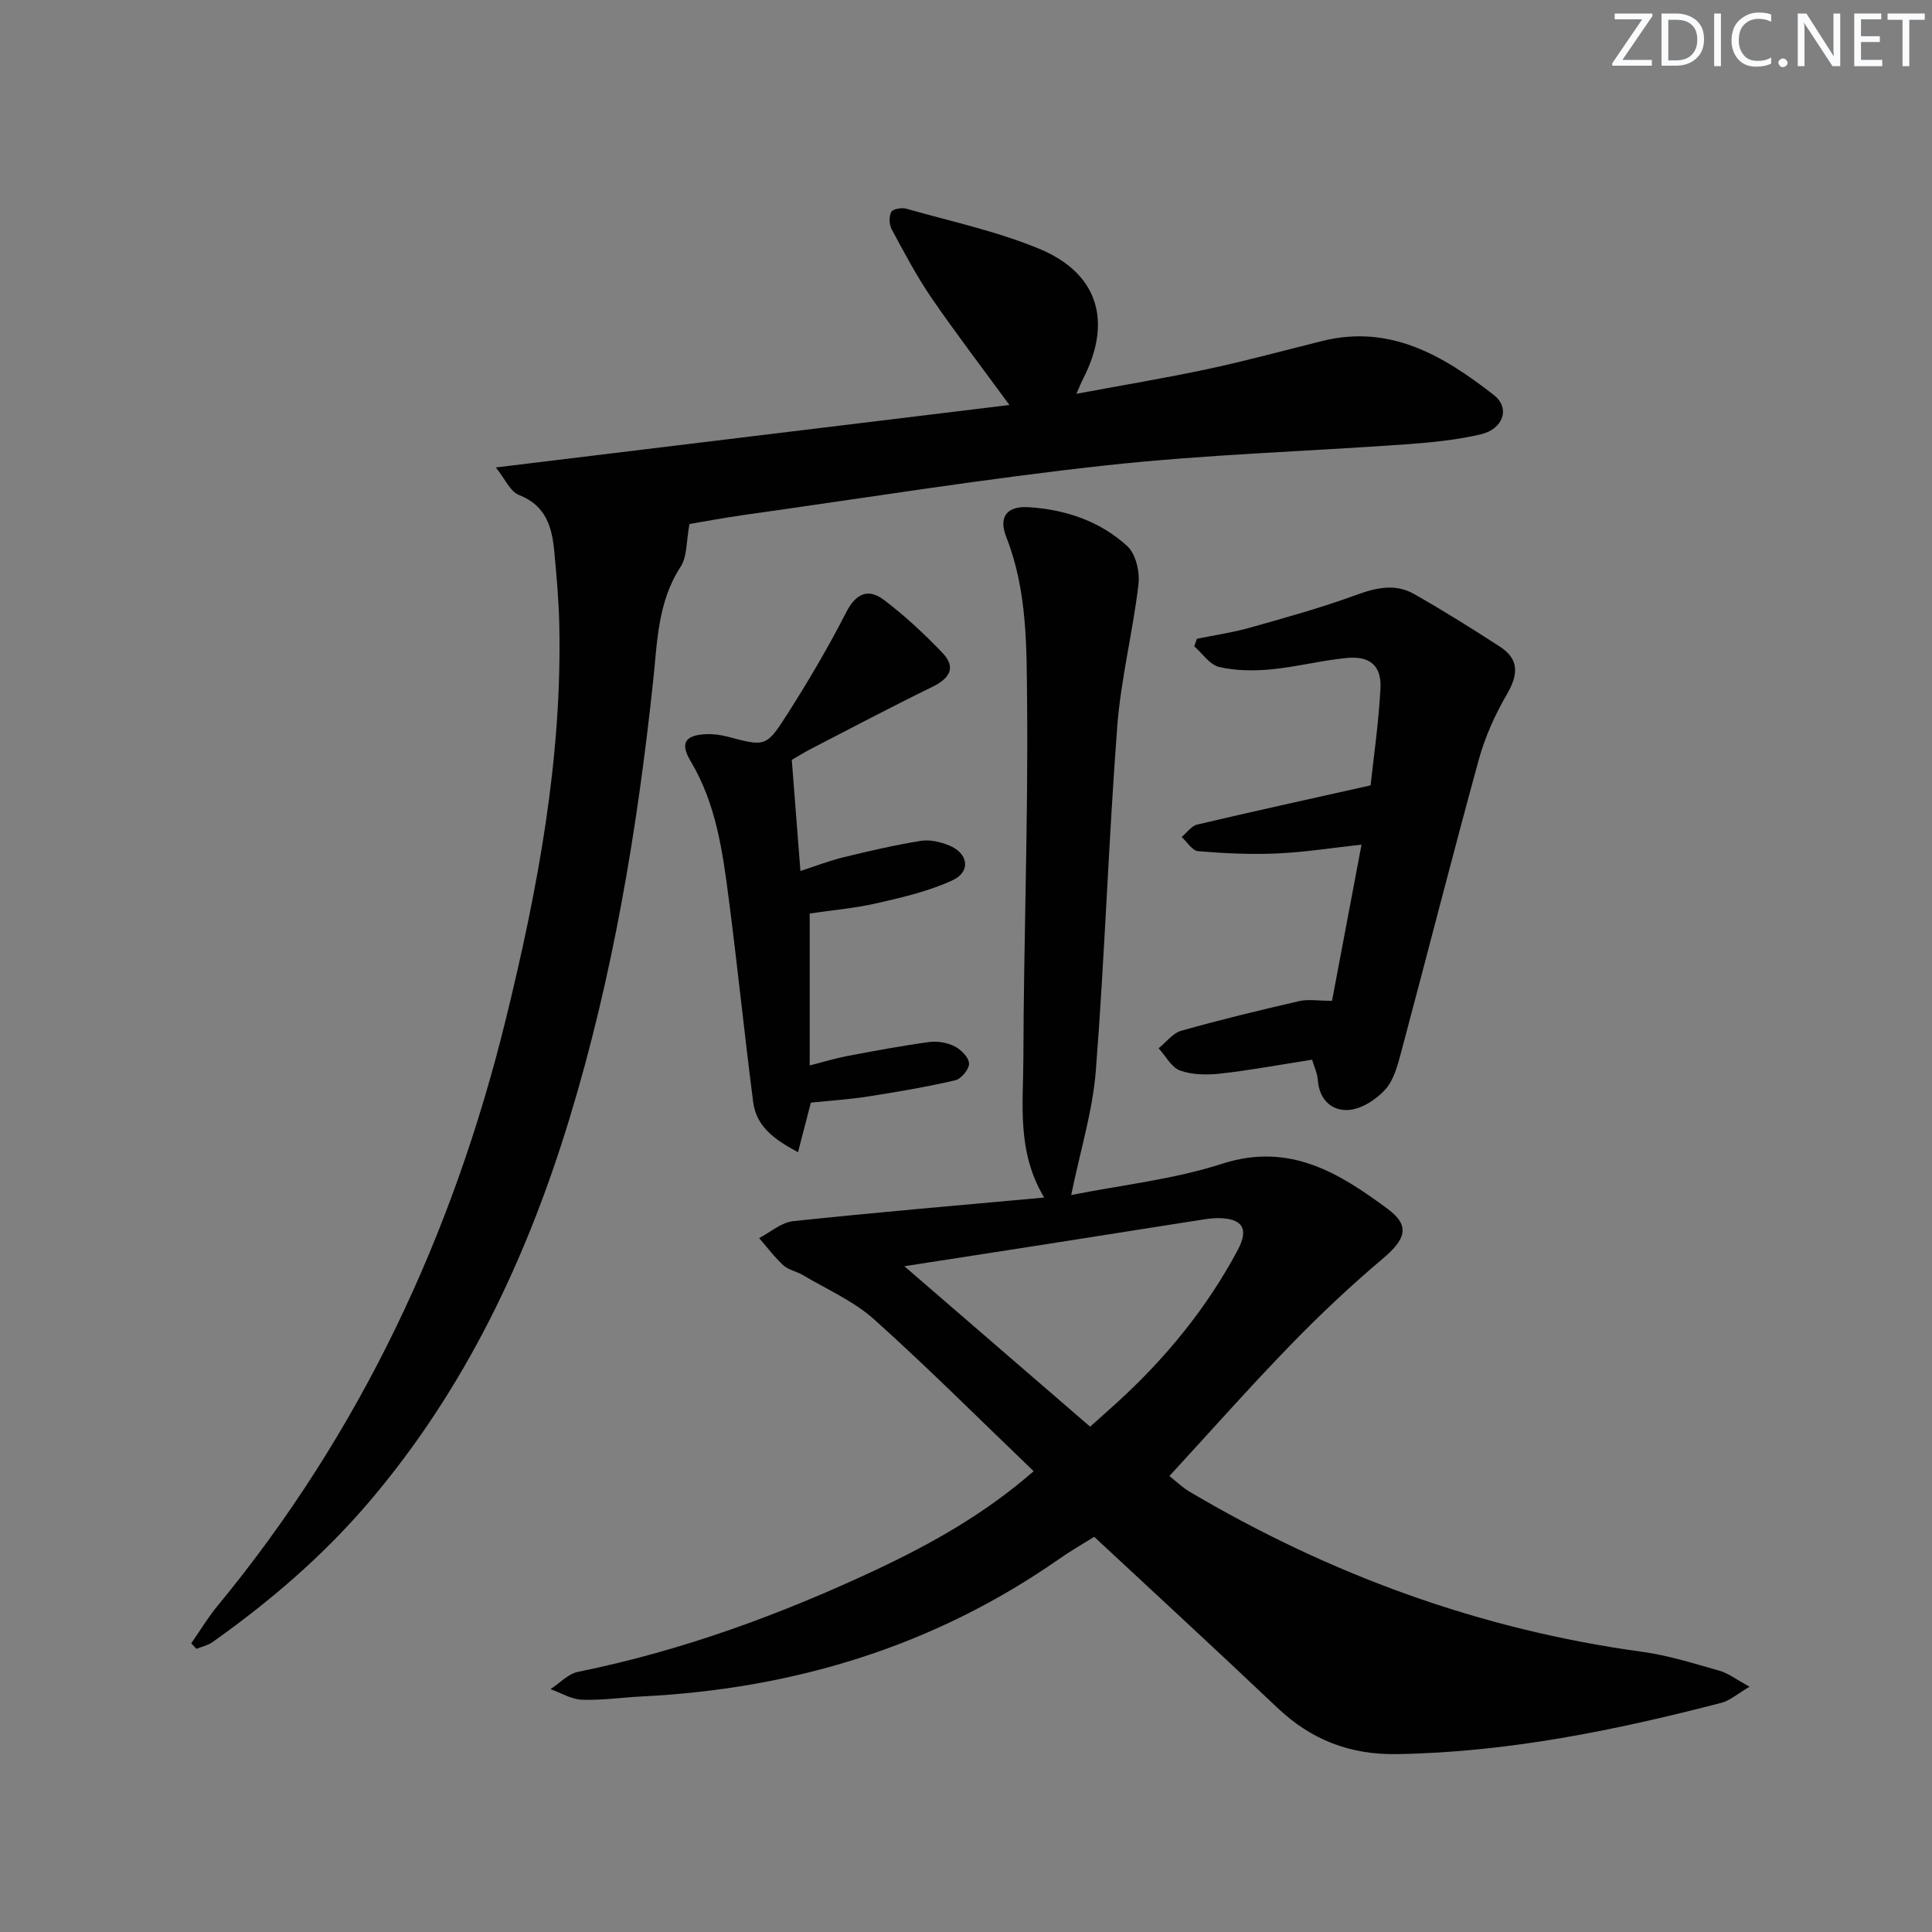
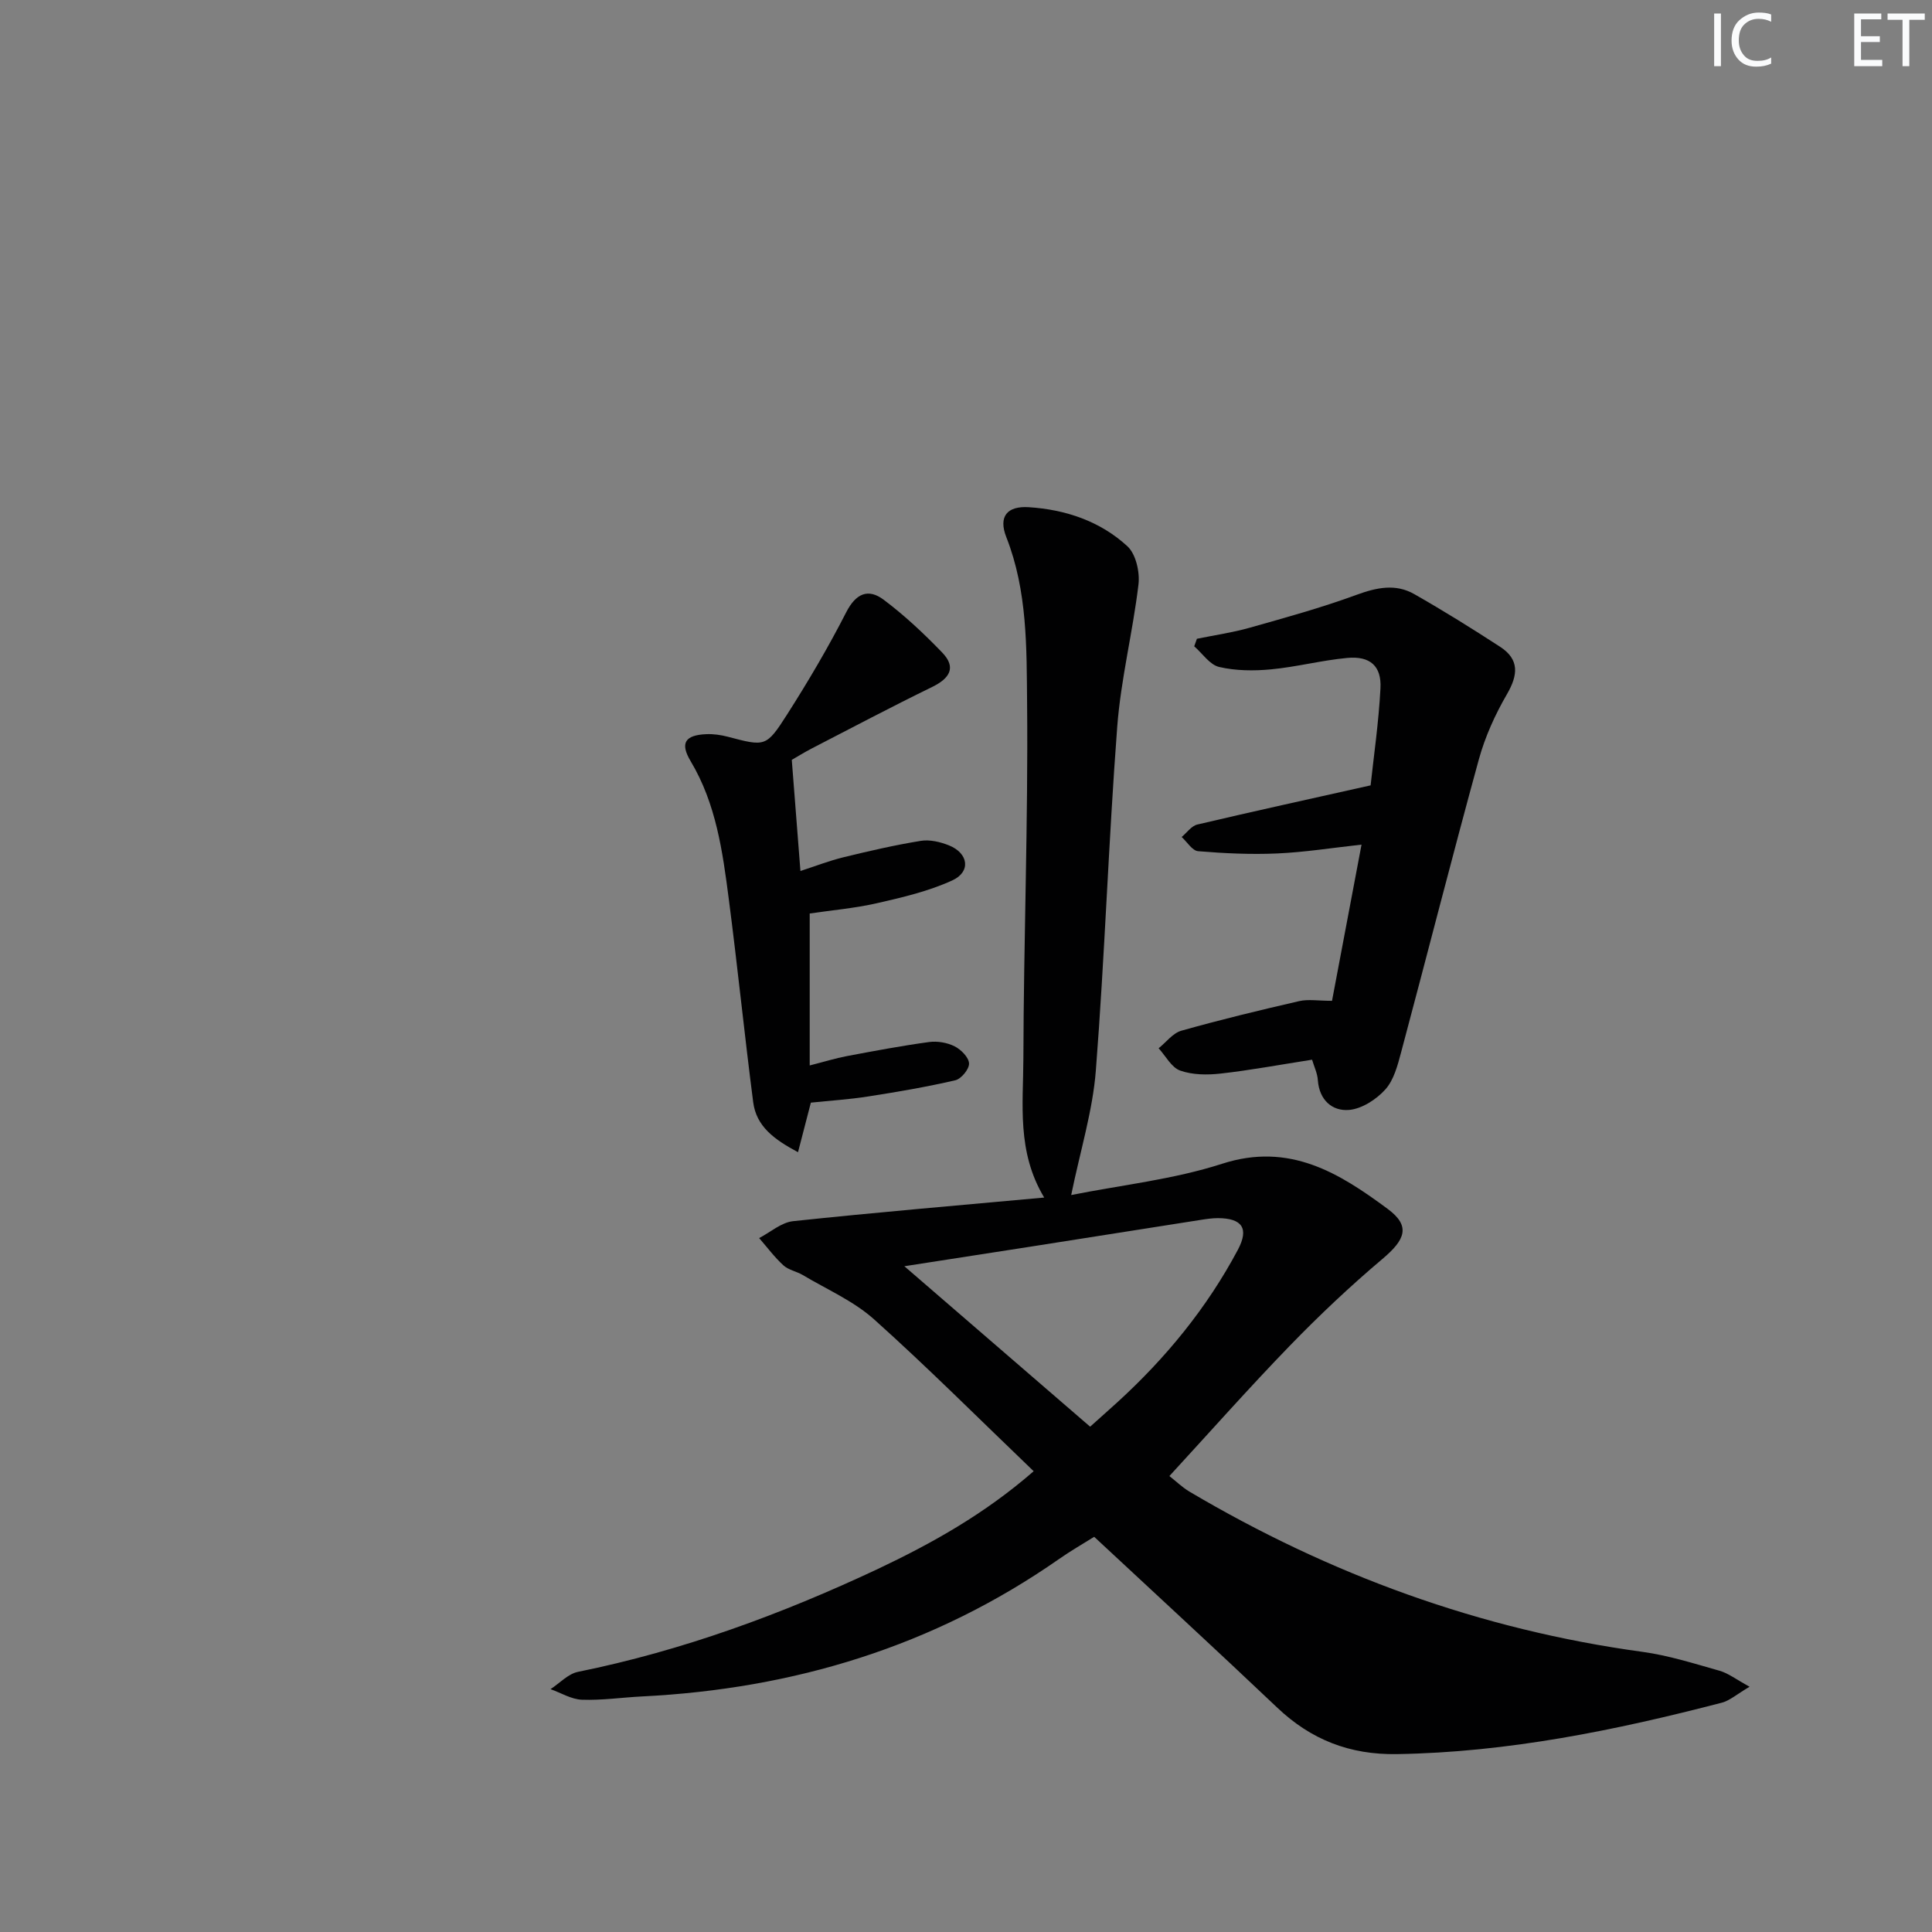
<svg xmlns="http://www.w3.org/2000/svg" enable-background="new 0 0 400 400" viewBox="0 0 400 400">
  <rect x="0" y="0" width="400" height="400" fill="#808080" stroke="none" />
  <g fill="#fafbfc">
-     <path d="m342.2 3.2-6.3 9.2h6.1v1.2h-8.2v-.5l6.2-9.1h-5.7v-1.2h7.8v.4z" />
-     <path d="m344 13.7v-10.9h3.1c1.6 0 3 .5 4.1 1.4 1.1 1 1.6 2.2 1.6 3.9s-.5 3-1.6 4-2.5 1.5-4.2 1.5h-3zm1.4-9.6v8.4h1.6c1.4 0 2.5-.4 3.2-1.1.8-.8 1.2-1.8 1.2-3.2s-.4-2.4-1.2-3.1-1.8-1-3.1-1z" />
    <path d="m356.3 2.8v10.9h-1.4v-10.9z" />
    <path d="m366.6 13.2c-.8.4-1.8.6-3 .6-1.6 0-2.8-.5-3.7-1.5s-1.4-2.3-1.4-3.9c0-1.7.5-3.2 1.6-4.2s2.4-1.6 4-1.6c1 0 1.9.1 2.6.4v1.5c-.8-.4-1.6-.6-2.6-.6-1.2 0-2.2.4-3 1.2s-1.1 1.9-1.1 3.3c0 1.3.4 2.3 1.1 3.1s1.6 1.1 2.8 1.1c1.1 0 2-.2 2.8-.7v1.3z" />
-     <path d="m368.2 13c0-.3.1-.5.3-.6.2-.2.4-.3.6-.3.3 0 .5.1.7.3s.3.4.3.6-.1.5-.3.6c-.2.2-.4.3-.7.3s-.5-.1-.6-.3c-.2-.2-.3-.4-.3-.6z" />
-     <path d="m381.1 13.7h-1.7l-5.5-8.4c-.2-.2-.3-.5-.4-.7 0 .2.1.8.1 1.5v7.6h-1.4v-10.9h1.8l5.3 8.3c.3.4.4.6.4.8 0-.3-.1-.8-.1-1.6v-7.5h1.4v10.9z" />
    <path d="m389.7 13.7h-5.8v-10.9h5.6v1.2h-4.2v3.5h3.9v1.2h-3.9v3.7h4.4z" />
    <path d="m398.4 4.1h-3.1v9.6h-1.4v-9.6h-3.1v-1.3h7.7v1.3z" />
  </g>
  <path d="m214.01 304.6c-11.32-10.85-21.91-21.47-33.06-31.46-4.25-3.8-9.77-6.19-14.75-9.16-1.28-.76-2.94-1.03-4-2-1.85-1.69-3.37-3.75-5.03-5.65 2.34-1.21 4.59-3.24 7.04-3.5 17.11-1.82 34.27-3.27 51.98-4.89-5.72-9.51-4.33-19.34-4.31-28.84.06-24.48 1-48.96.77-73.43-.11-11.53.09-23.29-4.3-34.45-1.68-4.27.14-6.5 4.66-6.21 7.61.49 14.77 2.9 20.4 8.08 1.76 1.62 2.6 5.33 2.3 7.9-1.17 9.86-3.65 19.6-4.4 29.48-1.8 23.71-2.58 47.5-4.43 71.2-.65 8.33-3.21 16.51-5.1 25.75 10.37-2.07 21.15-3.22 31.26-6.48 13.95-4.5 24.26 1.93 34.3 9.38 4.76 3.53 3.61 6.34-1.11 10.32-6.68 5.64-13.07 11.67-19.16 17.95-8.44 8.71-16.49 17.8-24.96 27.01 1.36 1.06 2.65 2.33 4.16 3.23 29.09 17.2 60.22 28.59 93.8 33.17 5.39.74 10.67 2.42 15.94 3.91 1.8.51 3.39 1.76 6.22 3.31-2.61 1.53-4.08 2.87-5.77 3.31-22.06 5.73-44.3 10.27-67.25 10.64-9.74.16-17.77-2.97-24.78-9.63-12.43-11.8-25.05-23.4-37.89-35.36-2.28 1.43-4.84 2.89-7.25 4.58-25.95 18.12-54.97 26.91-86.38 28.47-4.15.21-8.3.83-12.43.68-2.19-.08-4.33-1.42-6.5-2.19 1.89-1.23 3.63-3.16 5.68-3.58 21.62-4.38 42.13-11.93 62.02-21.27 11.28-5.34 22.14-11.4 32.33-20.27zm11.69-9.22c2.19-1.97 3.93-3.5 5.64-5.06 10.04-9.16 18.56-19.56 24.95-31.57 2.36-4.44.87-6.53-4.14-6.55-1.15 0-2.32.17-3.46.35-11.81 1.85-23.61 3.72-35.42 5.57-8.57 1.34-17.14 2.66-26.03 4.04 13.06 11.29 25.62 22.14 38.46 33.22z" fill="#010102" />
-   <path d="m102.66 96.78c36.43-4.43 71.13-8.65 106.33-12.93-5.69-7.78-11.11-14.85-16.14-22.19-3.09-4.51-5.65-9.39-8.25-14.21-.52-.97-.57-2.64-.07-3.57.34-.62 2.15-.94 3.1-.67 9.23 2.62 18.71 4.65 27.53 8.3 12.23 5.06 15.17 15.08 9.1 26.88-.37.72-.67 1.48-1.4 3.14 9.57-1.78 18.47-3.26 27.28-5.14 7.94-1.7 15.78-3.84 23.66-5.8 14.11-3.5 25.15 3.13 35.49 11.2 3.46 2.7 1.93 7.07-2.76 8.15-4.98 1.15-10.15 1.67-15.27 2.04-20.72 1.48-41.54 2.11-62.17 4.36-25.06 2.73-49.98 6.76-74.95 10.26-4.25.6-8.46 1.4-11.39 1.89-.68 3.56-.45 6.75-1.85 8.88-4.73 7.25-4.81 15.51-5.66 23.51-3.28 30.77-8.33 61.2-17.37 90.82-8.81 28.88-21.54 55.79-41.27 79.04-9.55 11.25-20.63 20.76-32.63 29.26-.95.67-2.2.93-3.31 1.37-.35-.38-.71-.76-1.06-1.14 1.81-2.6 3.44-5.34 5.45-7.77 29.53-35.79 48.71-76.73 59.7-121.53 6.57-26.79 11.67-53.91 11.04-81.73-.11-4.98-.56-9.95-1.02-14.92-.47-5.09-1.68-9.61-7.33-11.8-1.82-.71-2.88-3.34-4.78-5.7z" fill="#010102" />
+   <path d="m102.66 96.78z" fill="#010102" />
  <path d="m271.65 219.4c-6.8 1.06-12.84 2.19-18.93 2.87-2.76.31-5.82.29-8.38-.62-1.8-.64-2.99-3.01-4.46-4.62 1.56-1.24 2.93-3.13 4.7-3.63 8.07-2.28 16.23-4.25 24.41-6.13 1.87-.43 3.93-.06 6.79-.06 1.97-10.44 3.98-21.09 6.11-32.34-6.1.67-11.78 1.58-17.49 1.83-5.43.24-10.91-.02-16.34-.47-1.21-.1-2.28-1.91-3.41-2.94 1.08-.89 2.03-2.3 3.25-2.58 11.58-2.73 23.2-5.27 35.87-8.11.64-5.98 1.67-13.01 2.04-20.08.25-4.64-2.16-6.75-6.9-6.3-5.27.49-10.46 1.86-15.73 2.36-3.56.34-7.31.31-10.76-.49-1.95-.45-3.46-2.79-5.17-4.28.19-.52.37-1.04.56-1.56 3.63-.74 7.32-1.27 10.87-2.27 7.44-2.1 14.91-4.16 22.16-6.82 4.16-1.52 8.08-2.37 11.96-.16 6.04 3.44 11.95 7.12 17.78 10.91 4.02 2.62 3.74 5.82 1.41 9.83-2.45 4.22-4.53 8.82-5.82 13.52-5.53 20.15-10.68 40.4-16.08 60.59-.72 2.7-1.5 5.74-3.27 7.71-1.86 2.07-4.86 4.01-7.51 4.24-3.47.29-6.15-2.02-6.46-6.12-.08-1.41-.75-2.79-1.2-4.28z" fill="#010102" />
  <path d="m167.88 228.29c-.92 3.57-1.69 6.54-2.66 10.26-4.92-2.63-8.63-5.32-9.28-10.36-1.81-13.99-3.23-28.04-5.05-42.03-1.28-9.86-2.62-19.73-7.89-28.55-2.25-3.76-1.2-5.43 3.27-5.61 1.46-.06 2.98.16 4.4.53 7.75 2.03 7.95 2.2 12.32-4.65 4.36-6.84 8.5-13.86 12.19-21.08 2.01-3.94 4.56-5.05 7.79-2.62 4.33 3.25 8.33 7.01 12.09 10.91 3.01 3.11 1.55 5.37-2.07 7.14-8.36 4.08-16.58 8.42-24.85 12.69-1.61.83-3.15 1.8-4.21 2.4.61 7.78 1.18 15.11 1.79 23.01 3.06-.99 5.95-2.12 8.94-2.85 5.29-1.29 10.61-2.52 15.98-3.39 1.85-.3 4.02.21 5.82.93 4.07 1.63 4.61 5.48.68 7.27-4.88 2.23-10.26 3.5-15.54 4.7-4.65 1.06-9.45 1.47-13.96 2.14v31.46c3.07-.78 5.34-1.49 7.66-1.93 5.67-1.07 11.35-2.14 17.07-2.92 1.72-.23 3.75.12 5.29.9 1.32.67 2.93 2.29 2.97 3.55.04 1.16-1.62 3.19-2.85 3.47-5.95 1.38-11.99 2.41-18.03 3.35-3.91.62-7.88.86-11.87 1.28z" fill="#010102" />
</svg>